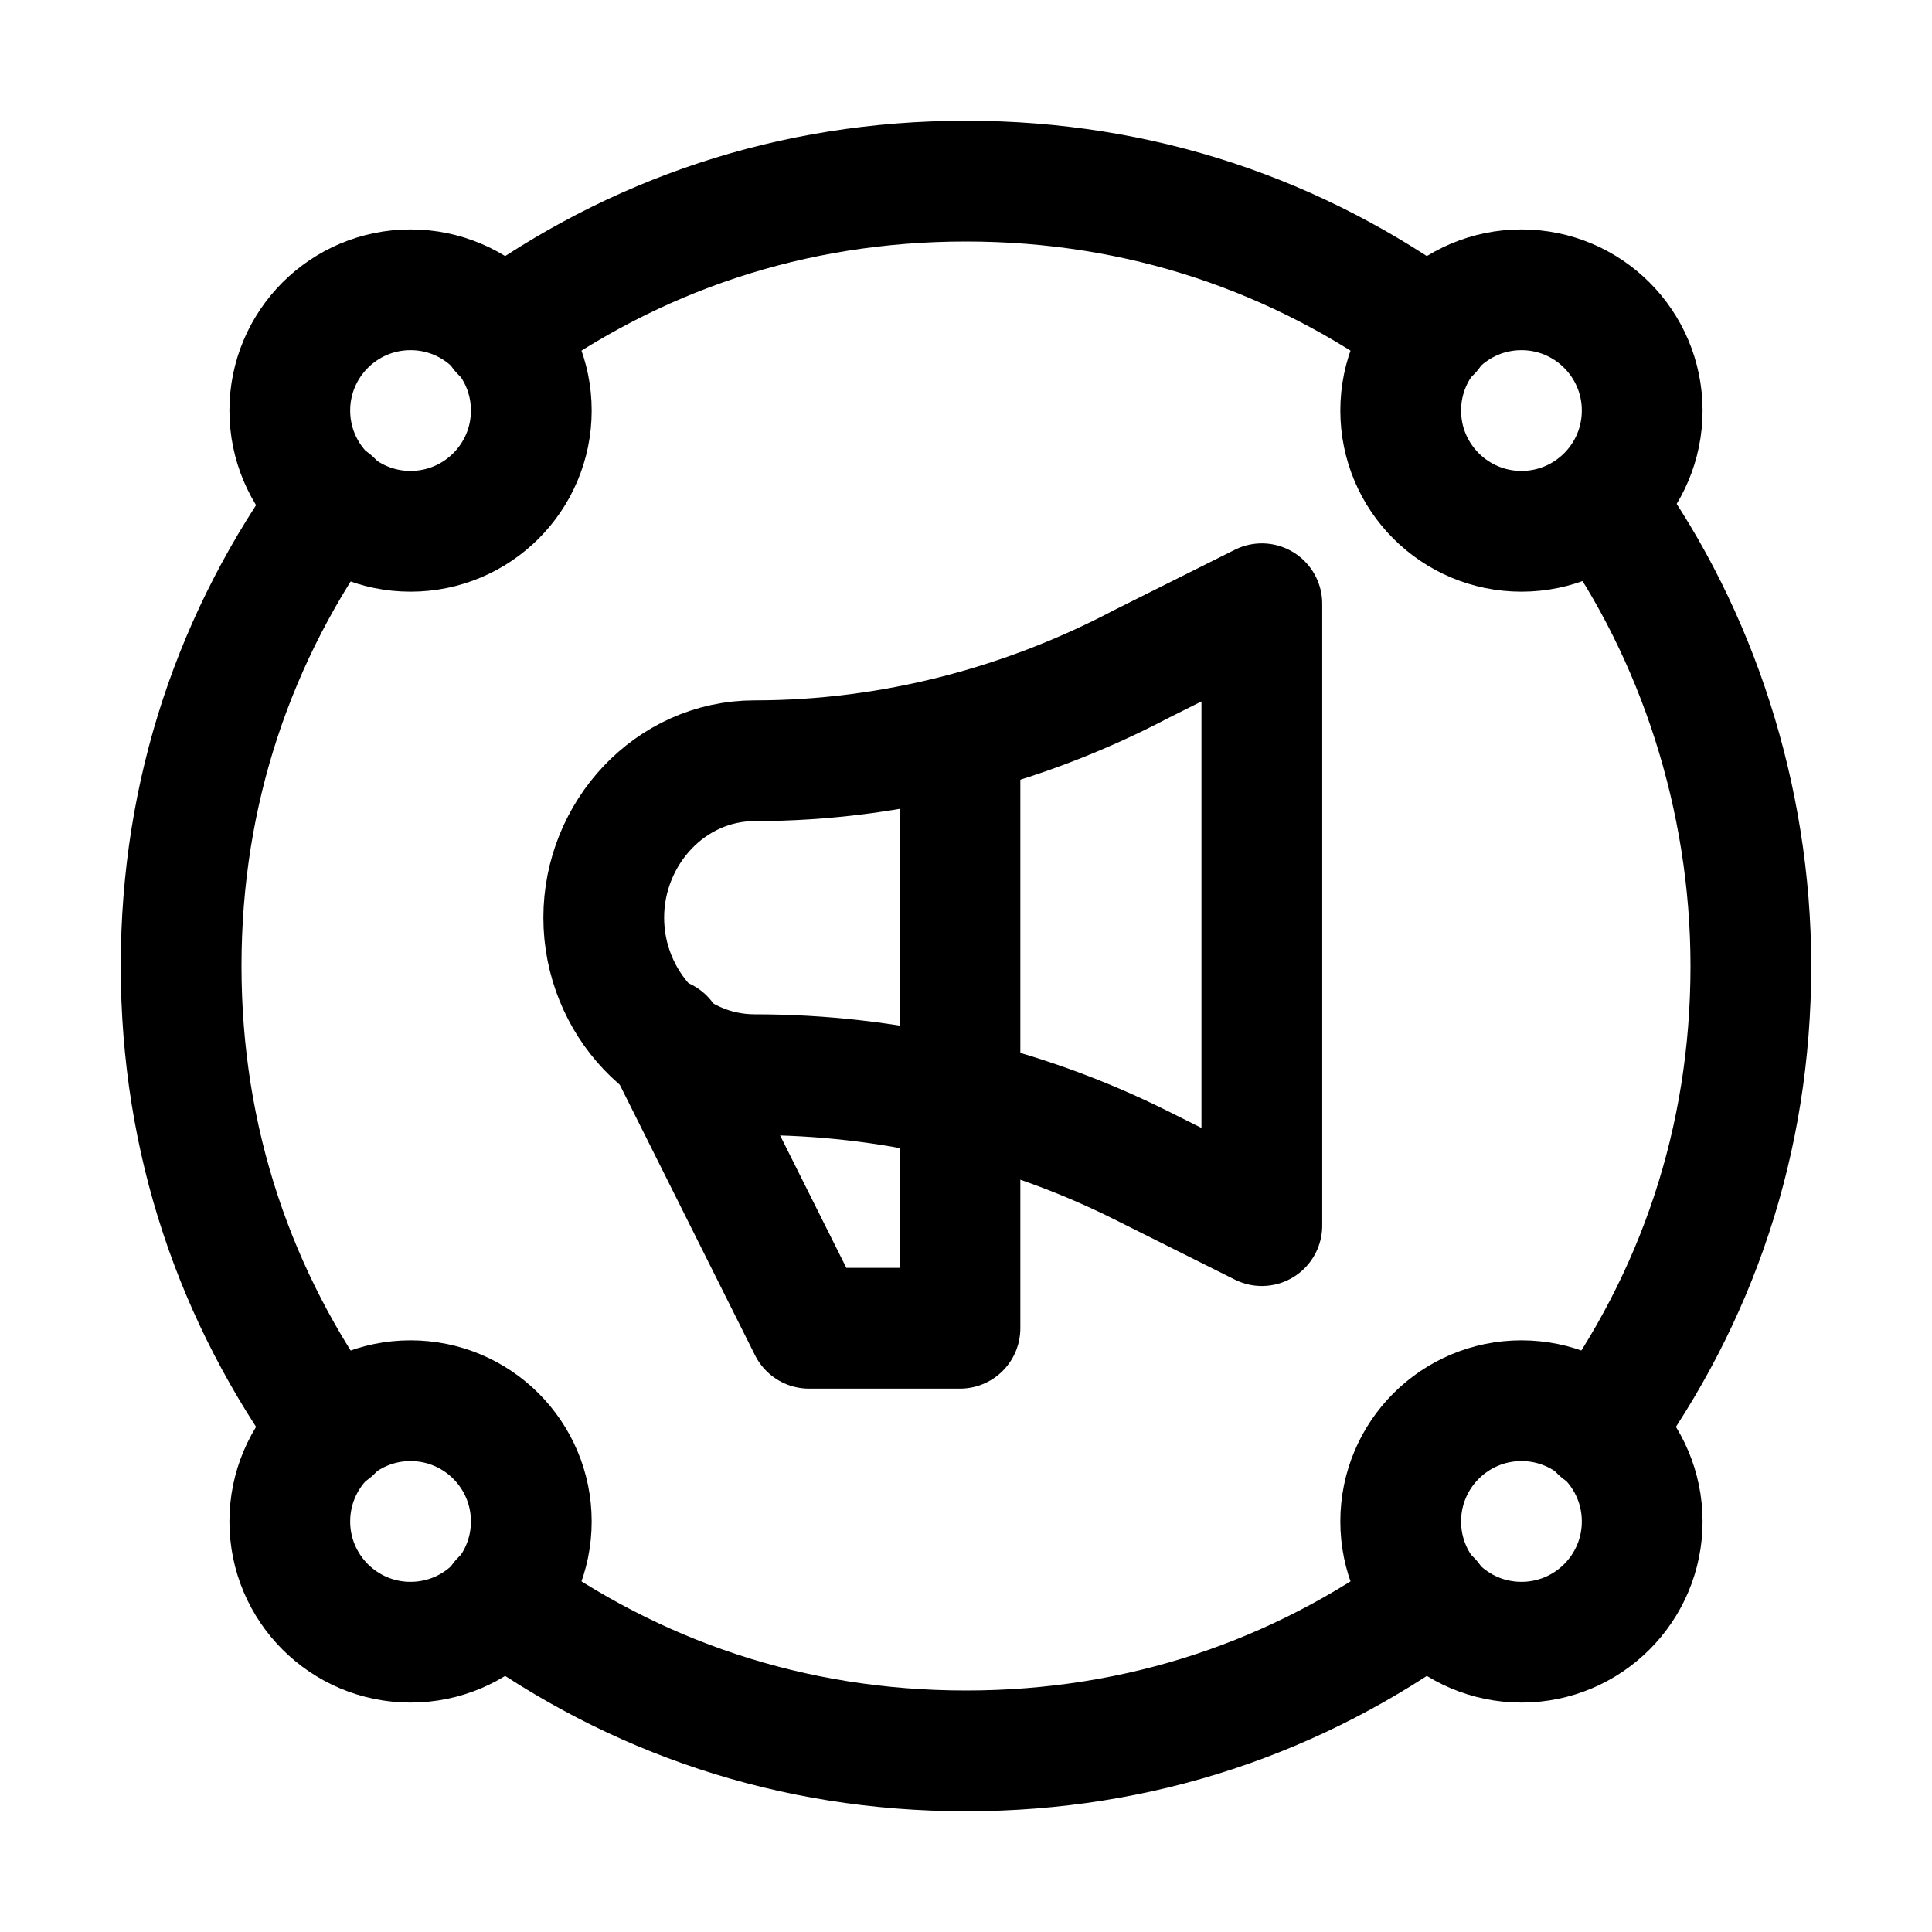
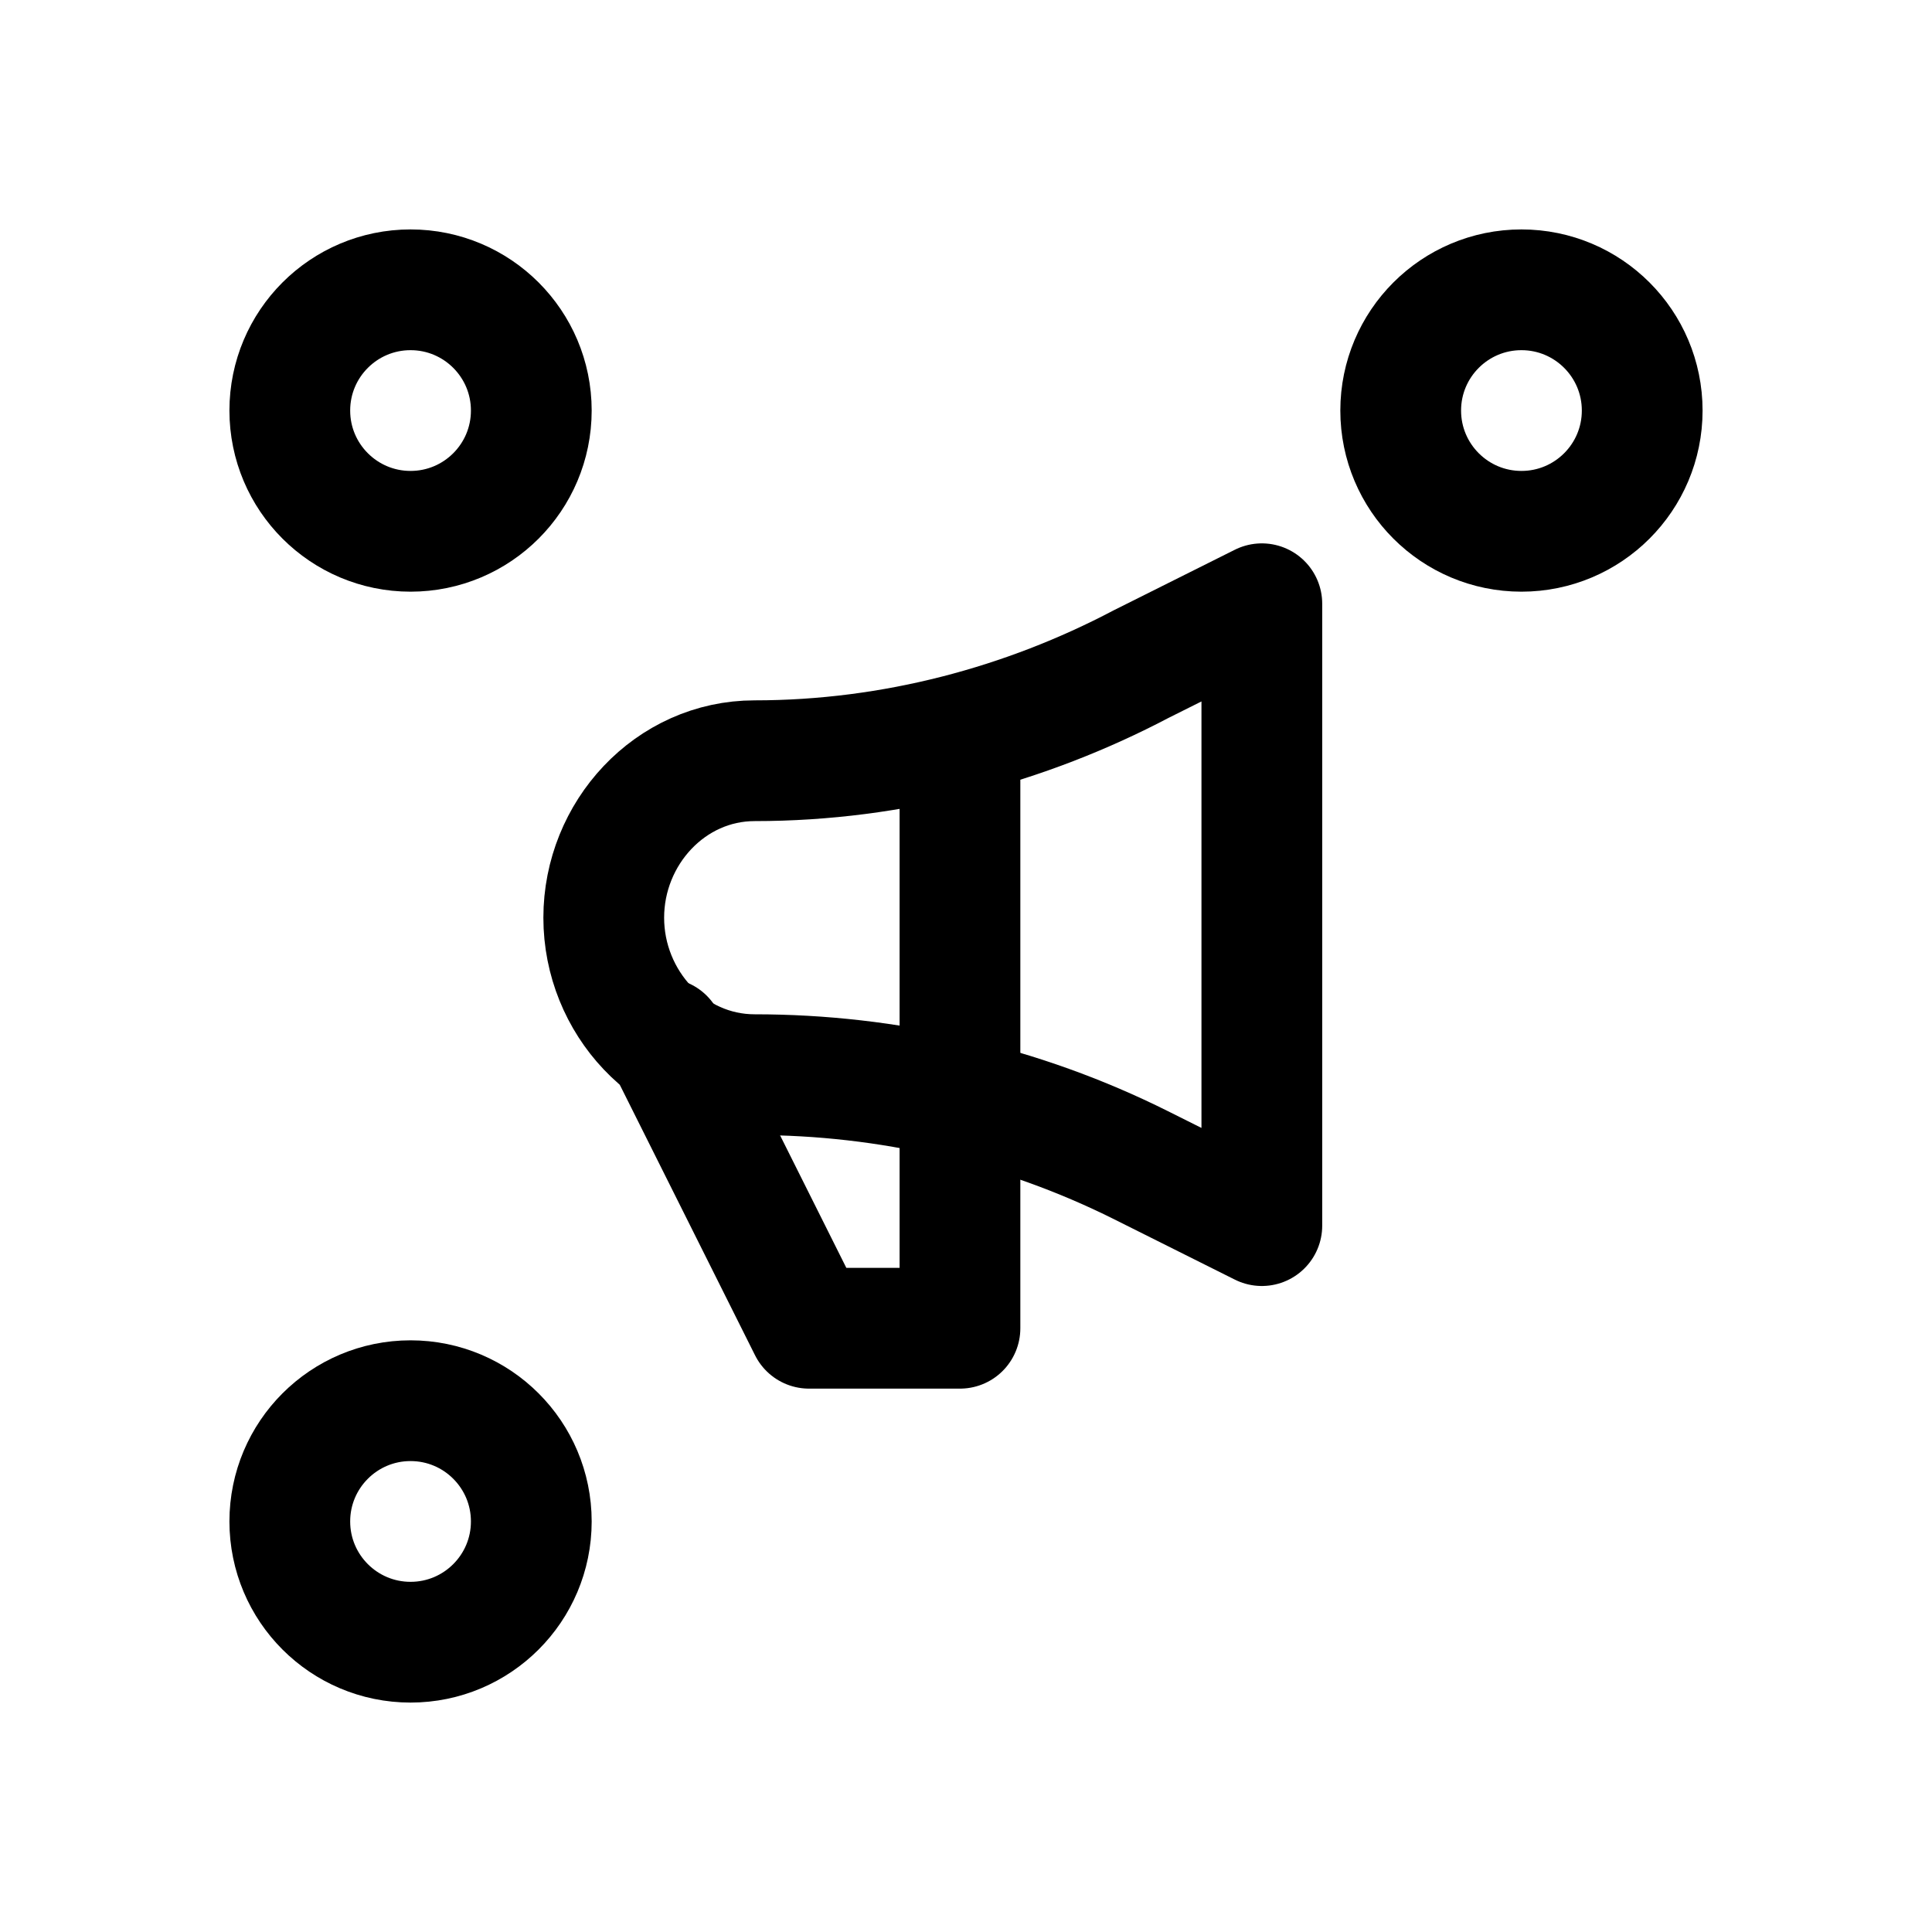
<svg xmlns="http://www.w3.org/2000/svg" version="1.1" id="Icons" viewBox="0 0 32 32" xml:space="preserve">
  <style type="text/css">
	.st0{fill:none;stroke:#000000;stroke-width:2;stroke-linecap:round;stroke-linejoin:round;stroke-miterlimit:10;}
	.st1{fill:none;stroke:#000000;stroke-width:2;stroke-linecap:round;stroke-linejoin:round;}
	.st2{fill:none;stroke:#000000;stroke-width:2;stroke-linecap:round;stroke-linejoin:round;stroke-dasharray:5.207,0;}
</style>
  <circle class="st0" cx="6.8" cy="6.8" r="2" />
  <circle class="st0" cx="6.8" cy="25.2" r="2" />
-   <circle class="st0" cx="25.2" cy="25.2" r="2" />
  <circle class="st0" cx="25.2" cy="6.8" r="2" />
  <path class="st0" d="M12.5,12.6L12.5,12.6c-1.4,0-2.5,1.2-2.5,2.6v0c0,1.4,1.1,2.6,2.5,2.6h0c2.2,0,4.4,0.5,6.4,1.5l2,1v-5.8V10  l-2,1C17,12,14.8,12.6,12.5,12.6z" />
  <polyline class="st0" points="11,17.2 13.4,22 15.9,22 15.9,12.6 " />
-   <path class="st0" d="M5.5,23.7C3.9,21.5,3,18.9,3,16c0-2.9,0.9-5.5,2.5-7.7" />
-   <path class="st0" d="M23.7,26.5C21.5,28.1,18.9,29,16,29c-2.9,0-5.5-0.9-7.7-2.5" />
-   <path class="st0" d="M26.6,8.4c1.5,2.1,2.4,4.8,2.4,7.6c0,2.9-0.9,5.5-2.5,7.7" />
-   <path class="st0" d="M8.3,5.5C10.5,3.9,13.1,3,16,3c2.9,0,5.5,0.9,7.7,2.5" />
</svg>